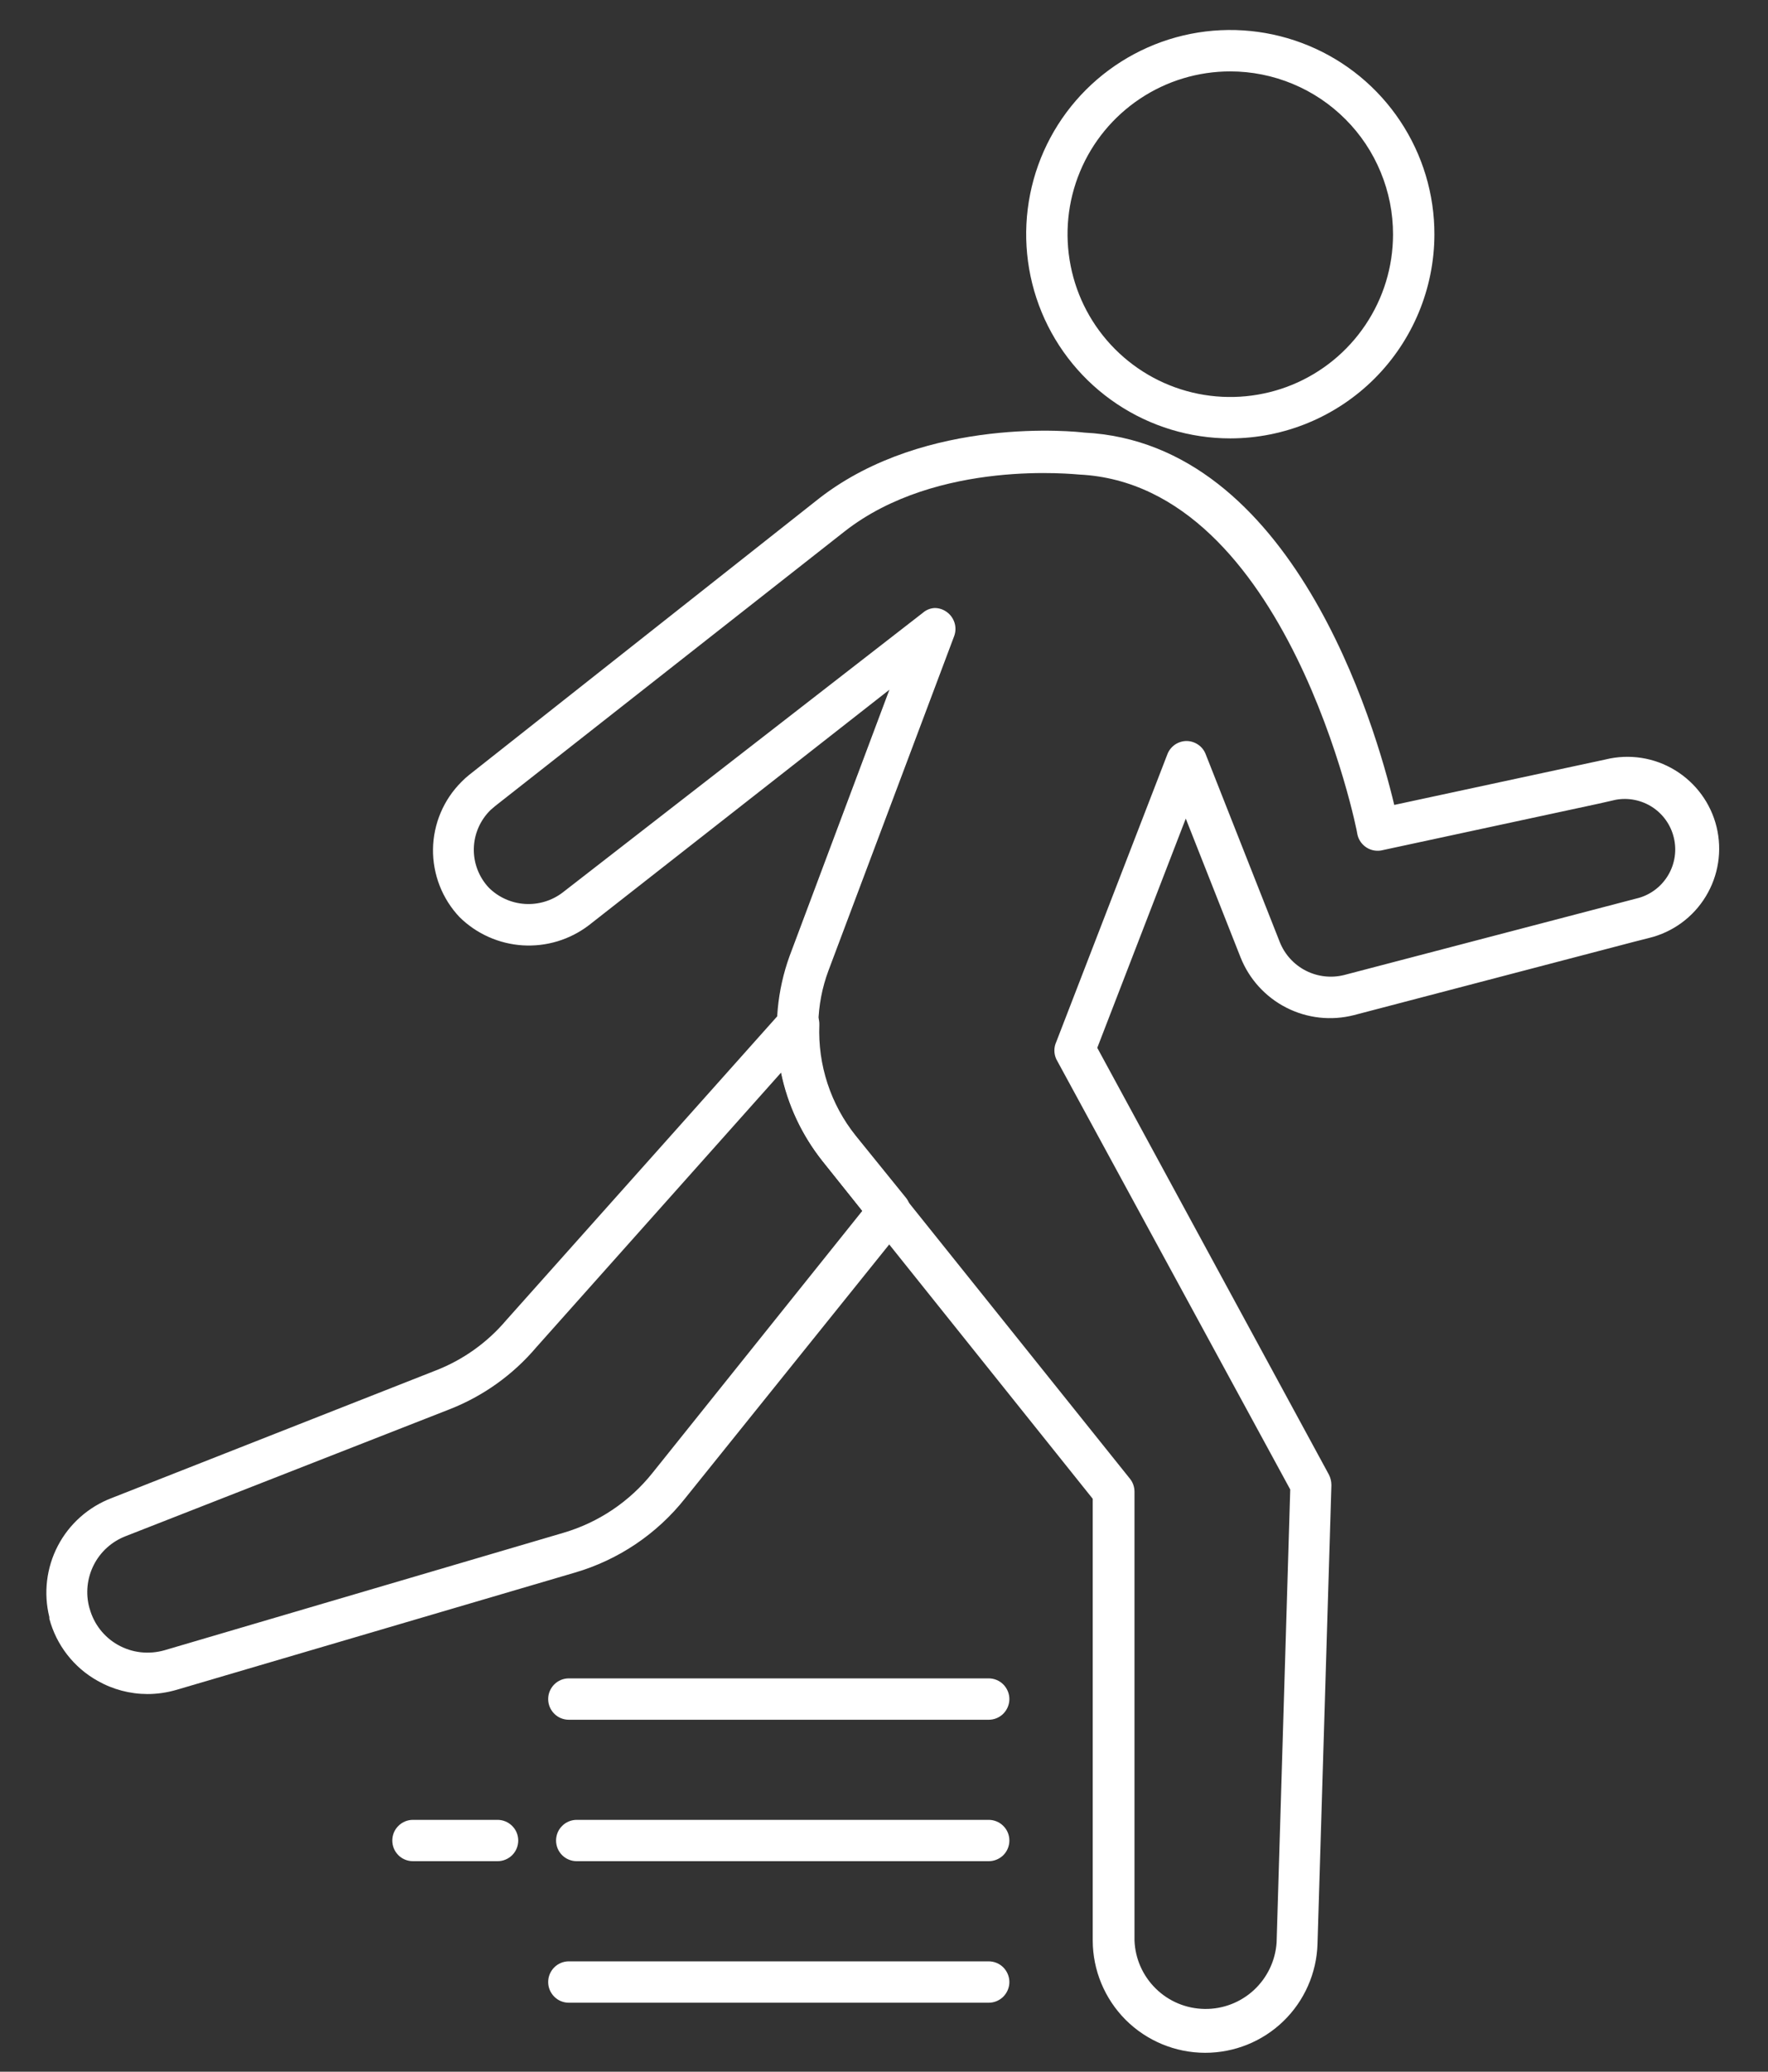
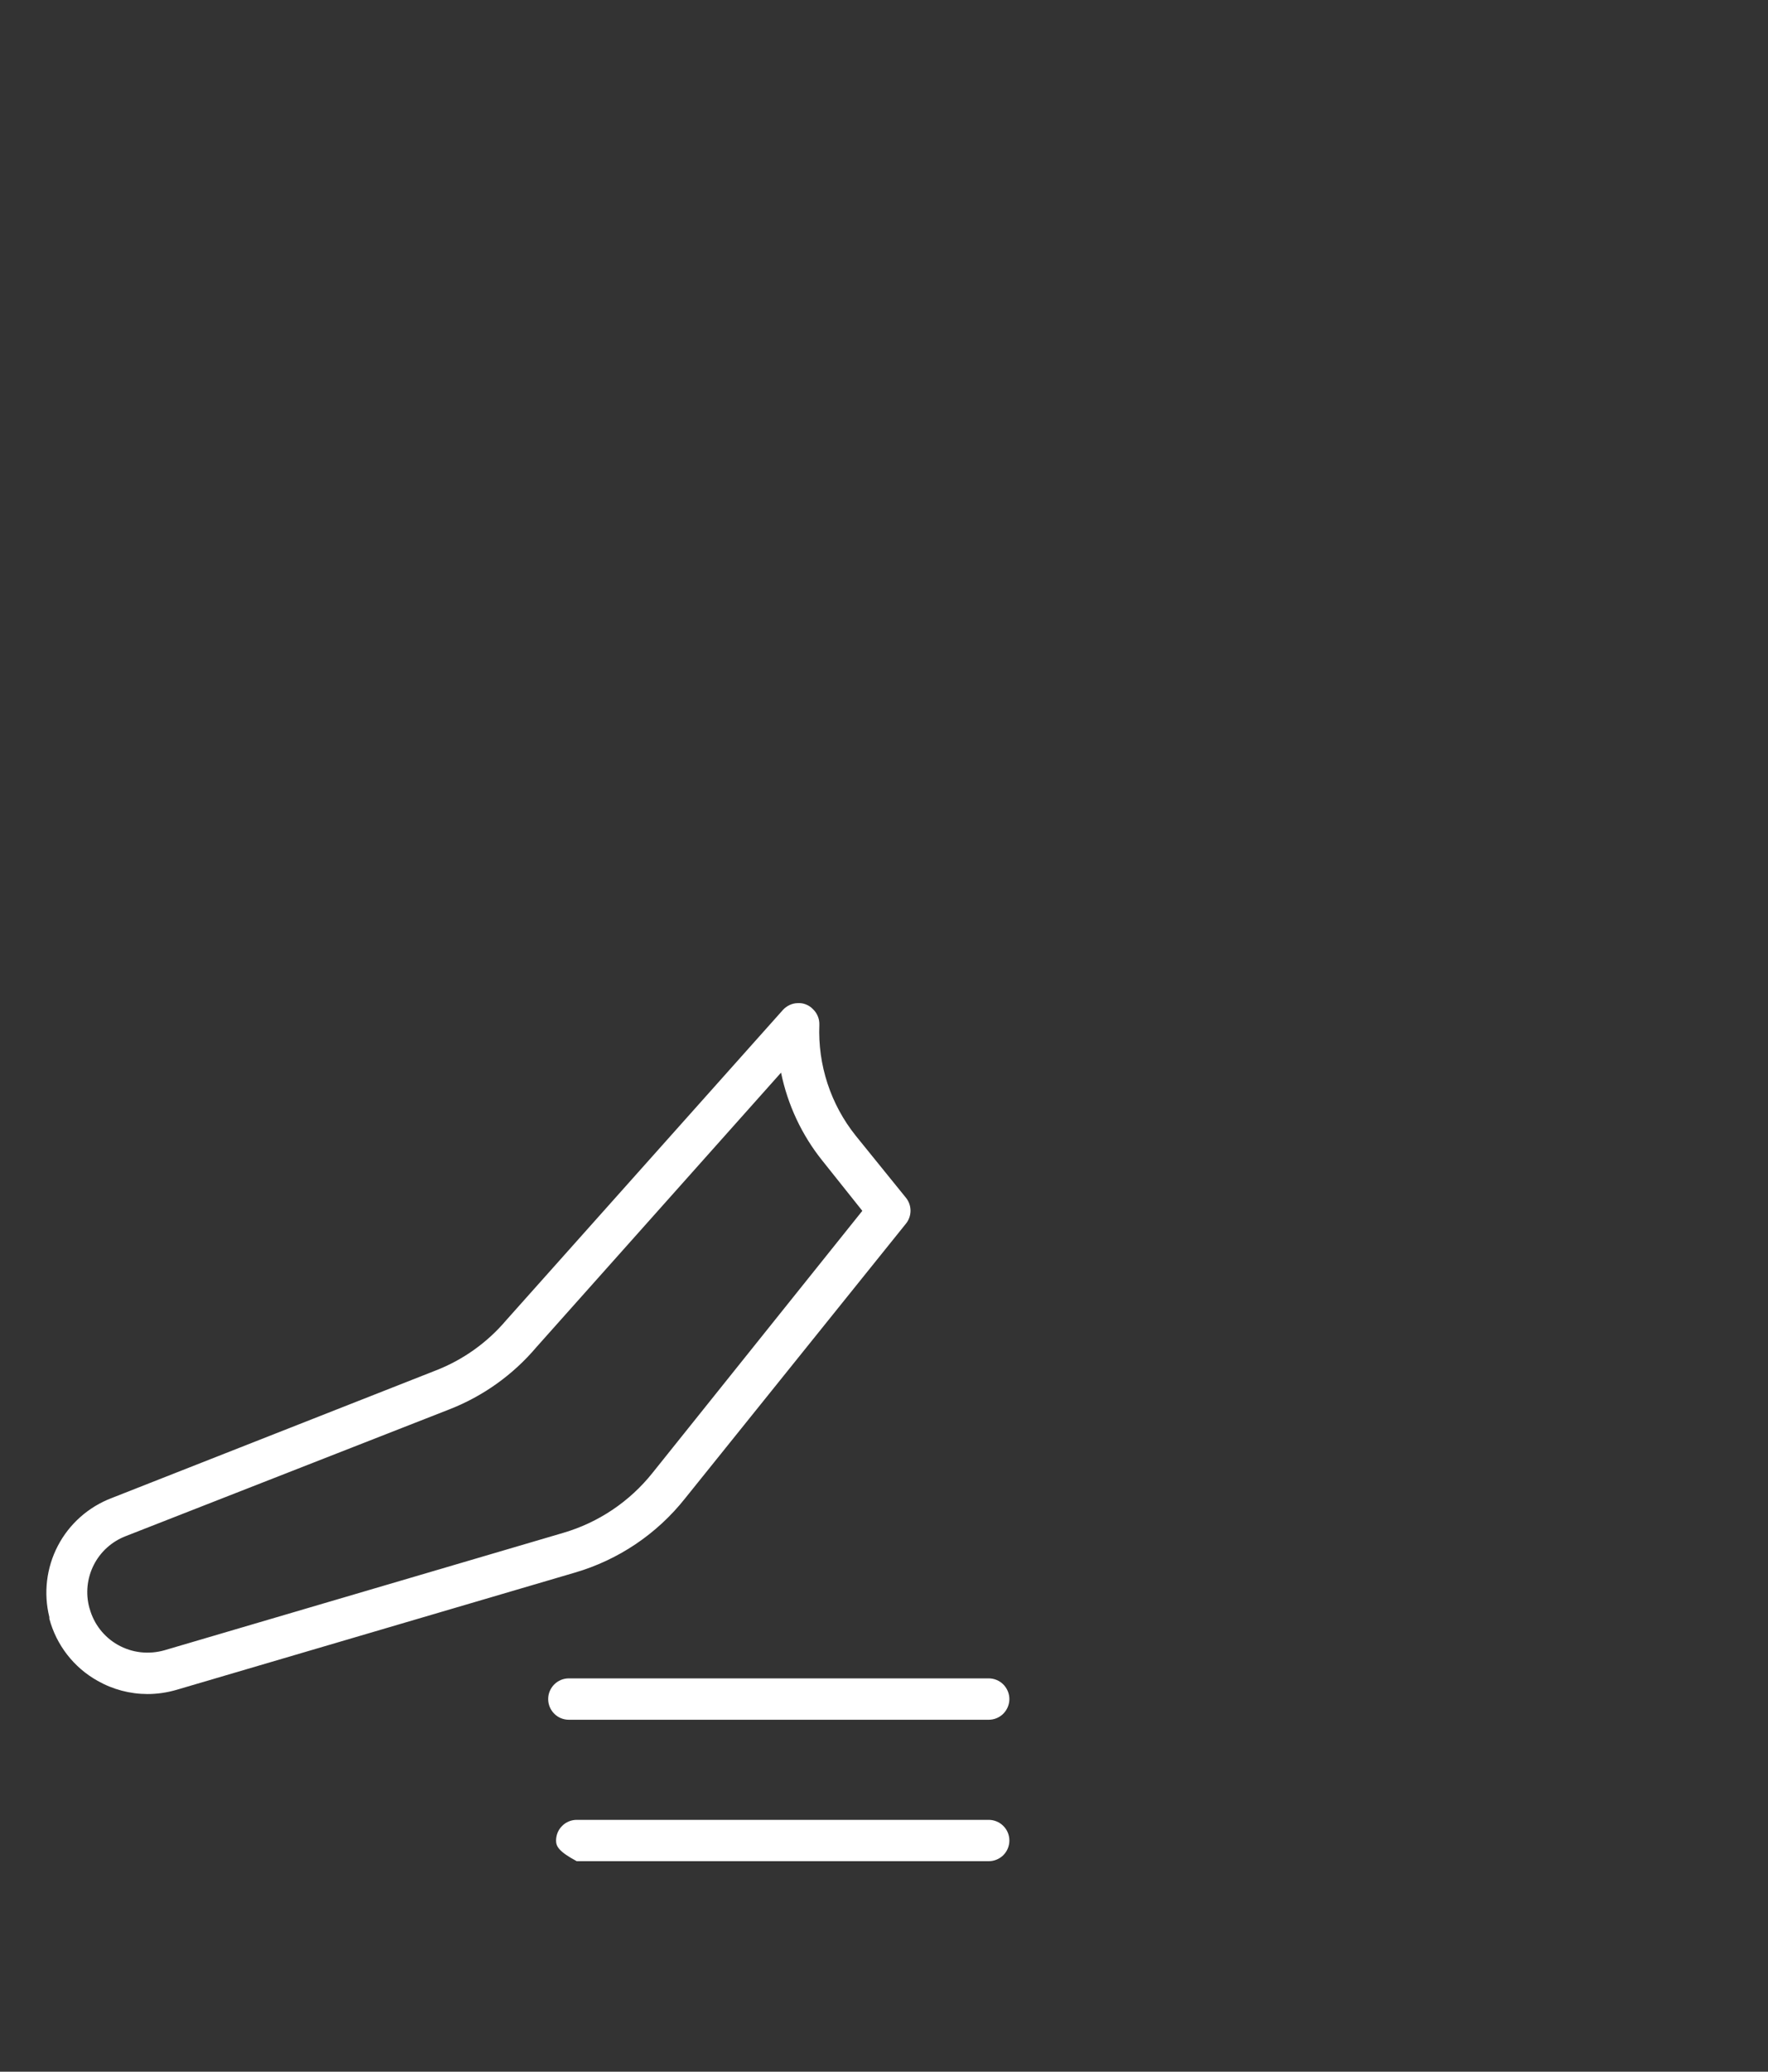
<svg xmlns="http://www.w3.org/2000/svg" width="35" height="41" viewBox="0 0 35 41" fill="none">
  <rect x="0" y="0" width="35" height="41" fill="#333333" stroke="none" />
  <path d="M2.918 33.526C2.572 33.525 2.232 33.435 1.931 33.264C1.698 33.134 1.494 32.958 1.33 32.747C1.166 32.536 1.046 32.294 0.977 32.036C0.977 32.036 0.977 32.036 0.977 32.004C0.859 31.529 0.919 31.027 1.145 30.593C1.371 30.16 1.749 29.824 2.206 29.649L8.625 27.123C9.166 26.913 9.646 26.571 10.021 26.128L15.499 19.987C15.537 19.946 15.582 19.913 15.633 19.889C15.683 19.866 15.738 19.853 15.794 19.852C15.849 19.849 15.905 19.858 15.956 19.879C16.008 19.899 16.055 19.931 16.093 19.971C16.135 20.011 16.168 20.059 16.19 20.113C16.212 20.166 16.222 20.224 16.22 20.282C16.188 21.076 16.444 21.856 16.94 22.476L17.935 23.705C17.993 23.777 18.025 23.867 18.025 23.961C18.025 24.054 17.993 24.144 17.935 24.216L13.559 29.658C13.002 30.36 12.241 30.872 11.38 31.123L3.487 33.445C3.302 33.498 3.111 33.526 2.918 33.526ZM1.776 31.84C1.86 32.142 2.06 32.398 2.332 32.552C2.472 32.631 2.625 32.681 2.784 32.699C2.943 32.717 3.104 32.703 3.258 32.659L11.147 30.337C11.847 30.133 12.466 29.717 12.92 29.146L17.071 23.963L16.281 22.972C15.873 22.464 15.593 21.866 15.462 21.228L10.619 26.661C10.158 27.206 9.569 27.628 8.904 27.889L2.484 30.403C2.212 30.509 1.988 30.711 1.856 30.972C1.724 31.233 1.692 31.533 1.768 31.815C1.768 31.815 1.772 31.831 1.776 31.84Z" fill="white" />
-   <path d="M24.355 8.676C23.556 8.676 22.774 8.438 22.11 7.994C21.445 7.55 20.927 6.918 20.621 6.179C20.316 5.44 20.236 4.627 20.393 3.843C20.549 3.059 20.935 2.339 21.501 1.774C22.067 1.21 22.788 0.825 23.572 0.67C24.356 0.515 25.169 0.597 25.907 0.904C26.646 1.211 27.276 1.73 27.719 2.396C28.162 3.061 28.398 3.843 28.396 4.643C28.393 5.713 27.966 6.738 27.209 7.494C26.451 8.25 25.425 8.675 24.355 8.676ZM24.355 1.413C23.718 1.413 23.096 1.601 22.566 1.955C22.036 2.309 21.623 2.811 21.379 3.4C21.135 3.988 21.071 4.635 21.195 5.26C21.318 5.885 21.624 6.459 22.074 6.91C22.524 7.361 23.097 7.669 23.722 7.794C24.346 7.919 24.994 7.856 25.583 7.614C26.172 7.371 26.675 6.96 27.03 6.431C27.386 5.902 27.576 5.28 27.577 4.643C27.578 4.219 27.495 3.8 27.333 3.408C27.172 3.016 26.935 2.66 26.635 2.36C26.336 2.06 25.981 1.822 25.59 1.66C25.198 1.497 24.779 1.413 24.355 1.413Z" fill="white" />
-   <path d="M23.855 40.626C23.266 40.625 22.701 40.39 22.284 39.974C21.868 39.557 21.633 38.992 21.632 38.403V29.662L16.281 22.976C15.838 22.411 15.546 21.743 15.432 21.034C15.318 20.325 15.386 19.598 15.63 18.923L17.607 13.65L11.655 18.313C11.28 18.598 10.816 18.738 10.347 18.709C9.878 18.679 9.435 18.482 9.1 18.153C8.755 17.79 8.566 17.306 8.572 16.805C8.579 16.304 8.782 15.825 9.137 15.472C9.185 15.422 9.237 15.376 9.292 15.332L16.228 9.854C18.348 8.217 21.333 8.544 21.46 8.561C25.595 8.765 27.224 14.346 27.601 15.93L31.785 15.03C32.254 14.915 32.749 14.992 33.16 15.243C33.572 15.494 33.868 15.898 33.982 16.366C34.096 16.835 34.019 17.329 33.768 17.741C33.518 18.153 33.114 18.449 32.645 18.563L32.342 18.64L26.803 20.09C26.354 20.205 25.878 20.153 25.465 19.942C25.052 19.732 24.73 19.378 24.559 18.948L23.474 16.2L21.722 20.737L26.307 29.183C26.34 29.248 26.357 29.319 26.357 29.392L26.082 38.468C26.065 39.047 25.823 39.597 25.407 40C24.991 40.403 24.434 40.627 23.855 40.626ZM18.504 12.033C18.591 12.033 18.676 12.062 18.746 12.114C18.818 12.167 18.871 12.242 18.897 12.328C18.923 12.414 18.92 12.505 18.889 12.589L16.4 19.21C16.274 19.547 16.207 19.902 16.199 20.262C16.163 21.059 16.419 21.843 16.92 22.464L22.369 29.265C22.427 29.337 22.458 29.426 22.459 29.519V38.403C22.472 38.764 22.624 39.105 22.882 39.357C23.14 39.61 23.485 39.753 23.846 39.758C24.207 39.764 24.556 39.63 24.821 39.386C25.086 39.141 25.248 38.804 25.272 38.444L25.542 29.478L20.911 20.962C20.886 20.908 20.873 20.849 20.873 20.79C20.873 20.73 20.886 20.672 20.911 20.618L23.11 14.927C23.139 14.851 23.191 14.785 23.258 14.738C23.325 14.692 23.405 14.666 23.487 14.665C23.569 14.665 23.649 14.69 23.717 14.736C23.785 14.781 23.837 14.847 23.867 14.923L25.337 18.649C25.435 18.892 25.618 19.092 25.852 19.211C26.087 19.33 26.356 19.36 26.61 19.296L32.449 17.768C32.694 17.696 32.901 17.532 33.029 17.311C33.157 17.09 33.196 16.828 33.136 16.579C33.077 16.33 32.925 16.114 32.711 15.974C32.497 15.835 32.237 15.782 31.986 15.828L31.642 15.906L27.38 16.823C27.327 16.837 27.271 16.841 27.216 16.833C27.161 16.826 27.108 16.807 27.06 16.778C27.013 16.749 26.972 16.711 26.939 16.666C26.907 16.621 26.884 16.57 26.872 16.516C26.872 16.446 25.485 9.597 21.37 9.392C21.313 9.392 18.565 9.072 16.719 10.518L9.804 15.951L9.714 16.028C9.507 16.229 9.387 16.503 9.38 16.791C9.373 17.079 9.48 17.358 9.677 17.568C9.867 17.757 10.12 17.871 10.387 17.889C10.655 17.907 10.921 17.828 11.135 17.666L18.275 12.123C18.339 12.068 18.42 12.037 18.504 12.033Z" fill="white" />
-   <path d="M19.572 39.635H11.261C11.152 39.635 11.048 39.592 10.972 39.515C10.895 39.438 10.852 39.334 10.852 39.226C10.852 39.117 10.895 39.013 10.972 38.936C11.048 38.859 11.152 38.816 11.261 38.816H19.572C19.681 38.816 19.785 38.859 19.862 38.936C19.938 39.013 19.982 39.117 19.982 39.226C19.982 39.334 19.938 39.438 19.862 39.515C19.785 39.592 19.681 39.635 19.572 39.635Z" fill="white" />
-   <path d="M9.85 36.834H8.175C8.066 36.834 7.962 36.791 7.886 36.715C7.809 36.638 7.766 36.534 7.766 36.425C7.766 36.316 7.809 36.212 7.886 36.136C7.962 36.059 8.066 36.016 8.175 36.016H9.85C9.958 36.016 10.062 36.059 10.139 36.136C10.216 36.212 10.259 36.316 10.259 36.425C10.259 36.534 10.216 36.638 10.139 36.715C10.062 36.791 9.958 36.834 9.85 36.834Z" fill="white" />
-   <path d="M19.573 36.834H11.417C11.309 36.834 11.204 36.791 11.128 36.715C11.051 36.638 11.008 36.534 11.008 36.425C11.008 36.316 11.051 36.212 11.128 36.136C11.204 36.059 11.309 36.016 11.417 36.016H19.573C19.681 36.016 19.785 36.059 19.862 36.136C19.939 36.212 19.982 36.316 19.982 36.425C19.982 36.534 19.939 36.638 19.862 36.715C19.785 36.791 19.681 36.834 19.573 36.834Z" fill="white" />
+   <path d="M19.573 36.834H11.417C11.051 36.638 11.008 36.534 11.008 36.425C11.008 36.316 11.051 36.212 11.128 36.136C11.204 36.059 11.309 36.016 11.417 36.016H19.573C19.681 36.016 19.785 36.059 19.862 36.136C19.939 36.212 19.982 36.316 19.982 36.425C19.982 36.534 19.939 36.638 19.862 36.715C19.785 36.791 19.681 36.834 19.573 36.834Z" fill="white" />
  <path d="M19.572 34.035H11.261C11.152 34.035 11.048 33.992 10.972 33.915C10.895 33.838 10.852 33.734 10.852 33.625C10.852 33.517 10.895 33.413 10.972 33.336C11.048 33.259 11.152 33.216 11.261 33.216H19.572C19.681 33.216 19.785 33.259 19.862 33.336C19.938 33.413 19.982 33.517 19.982 33.625C19.982 33.734 19.938 33.838 19.862 33.915C19.785 33.992 19.681 34.035 19.572 34.035Z" fill="white" />
</svg>